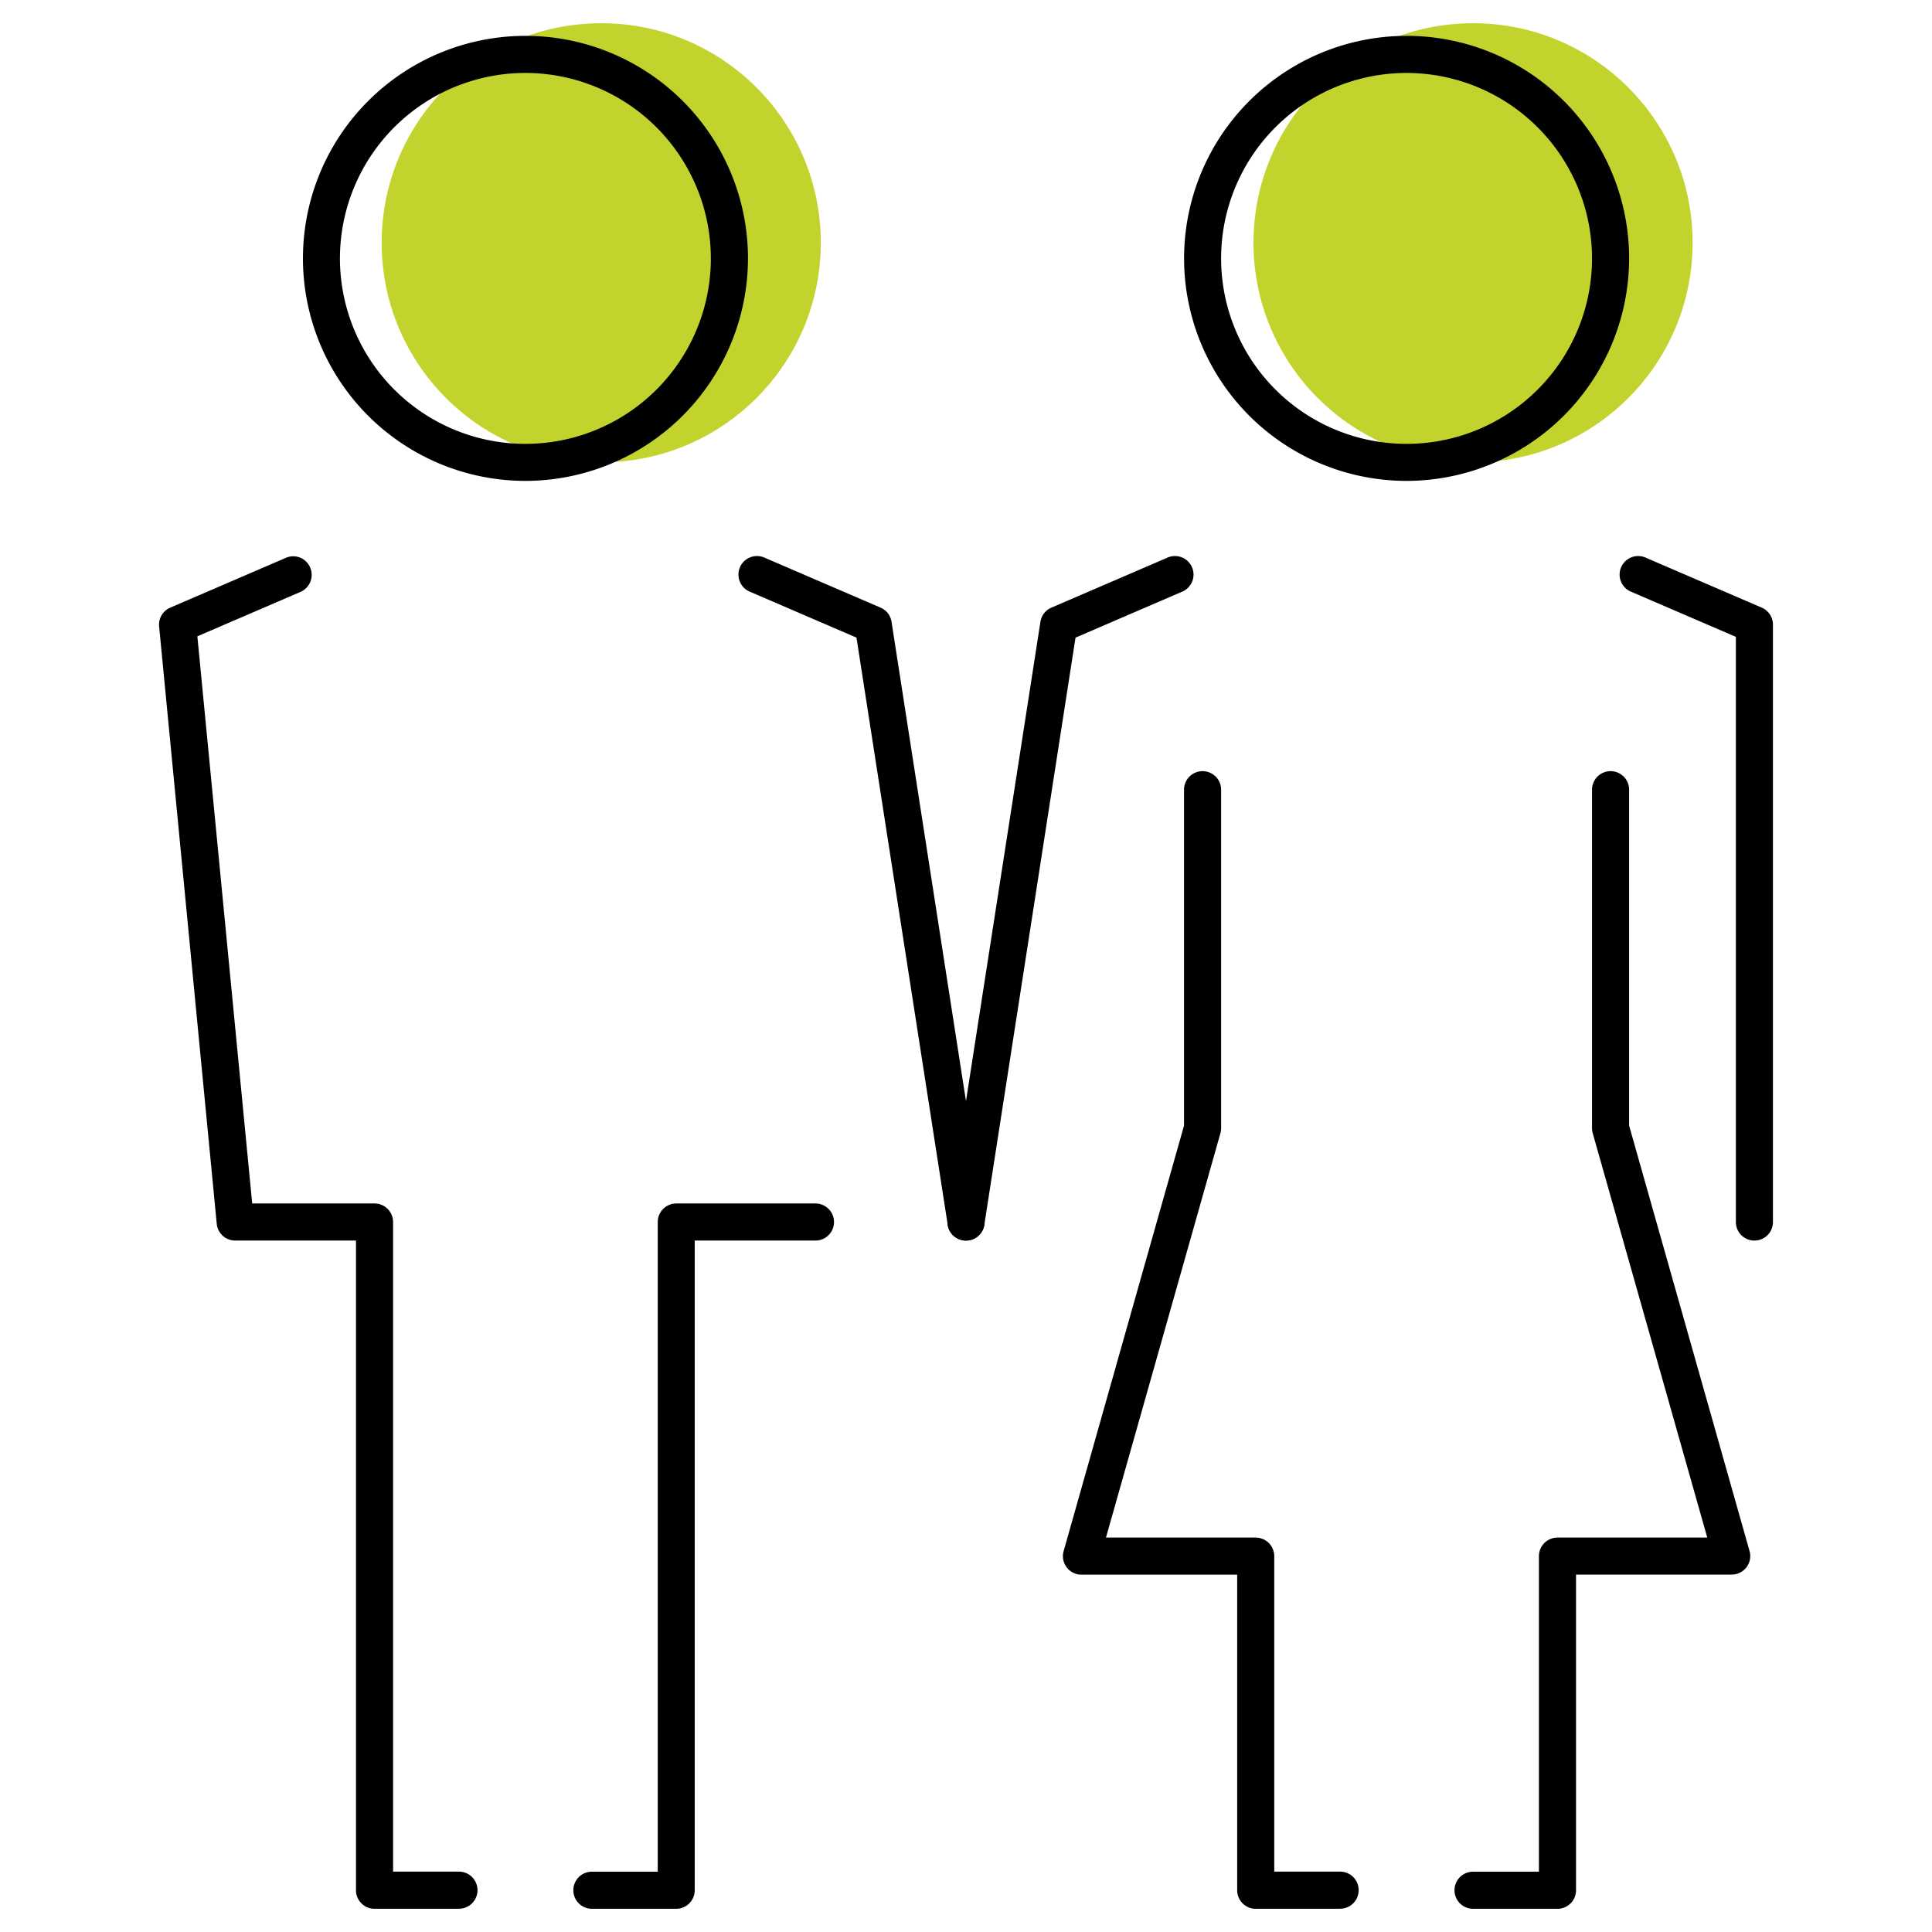
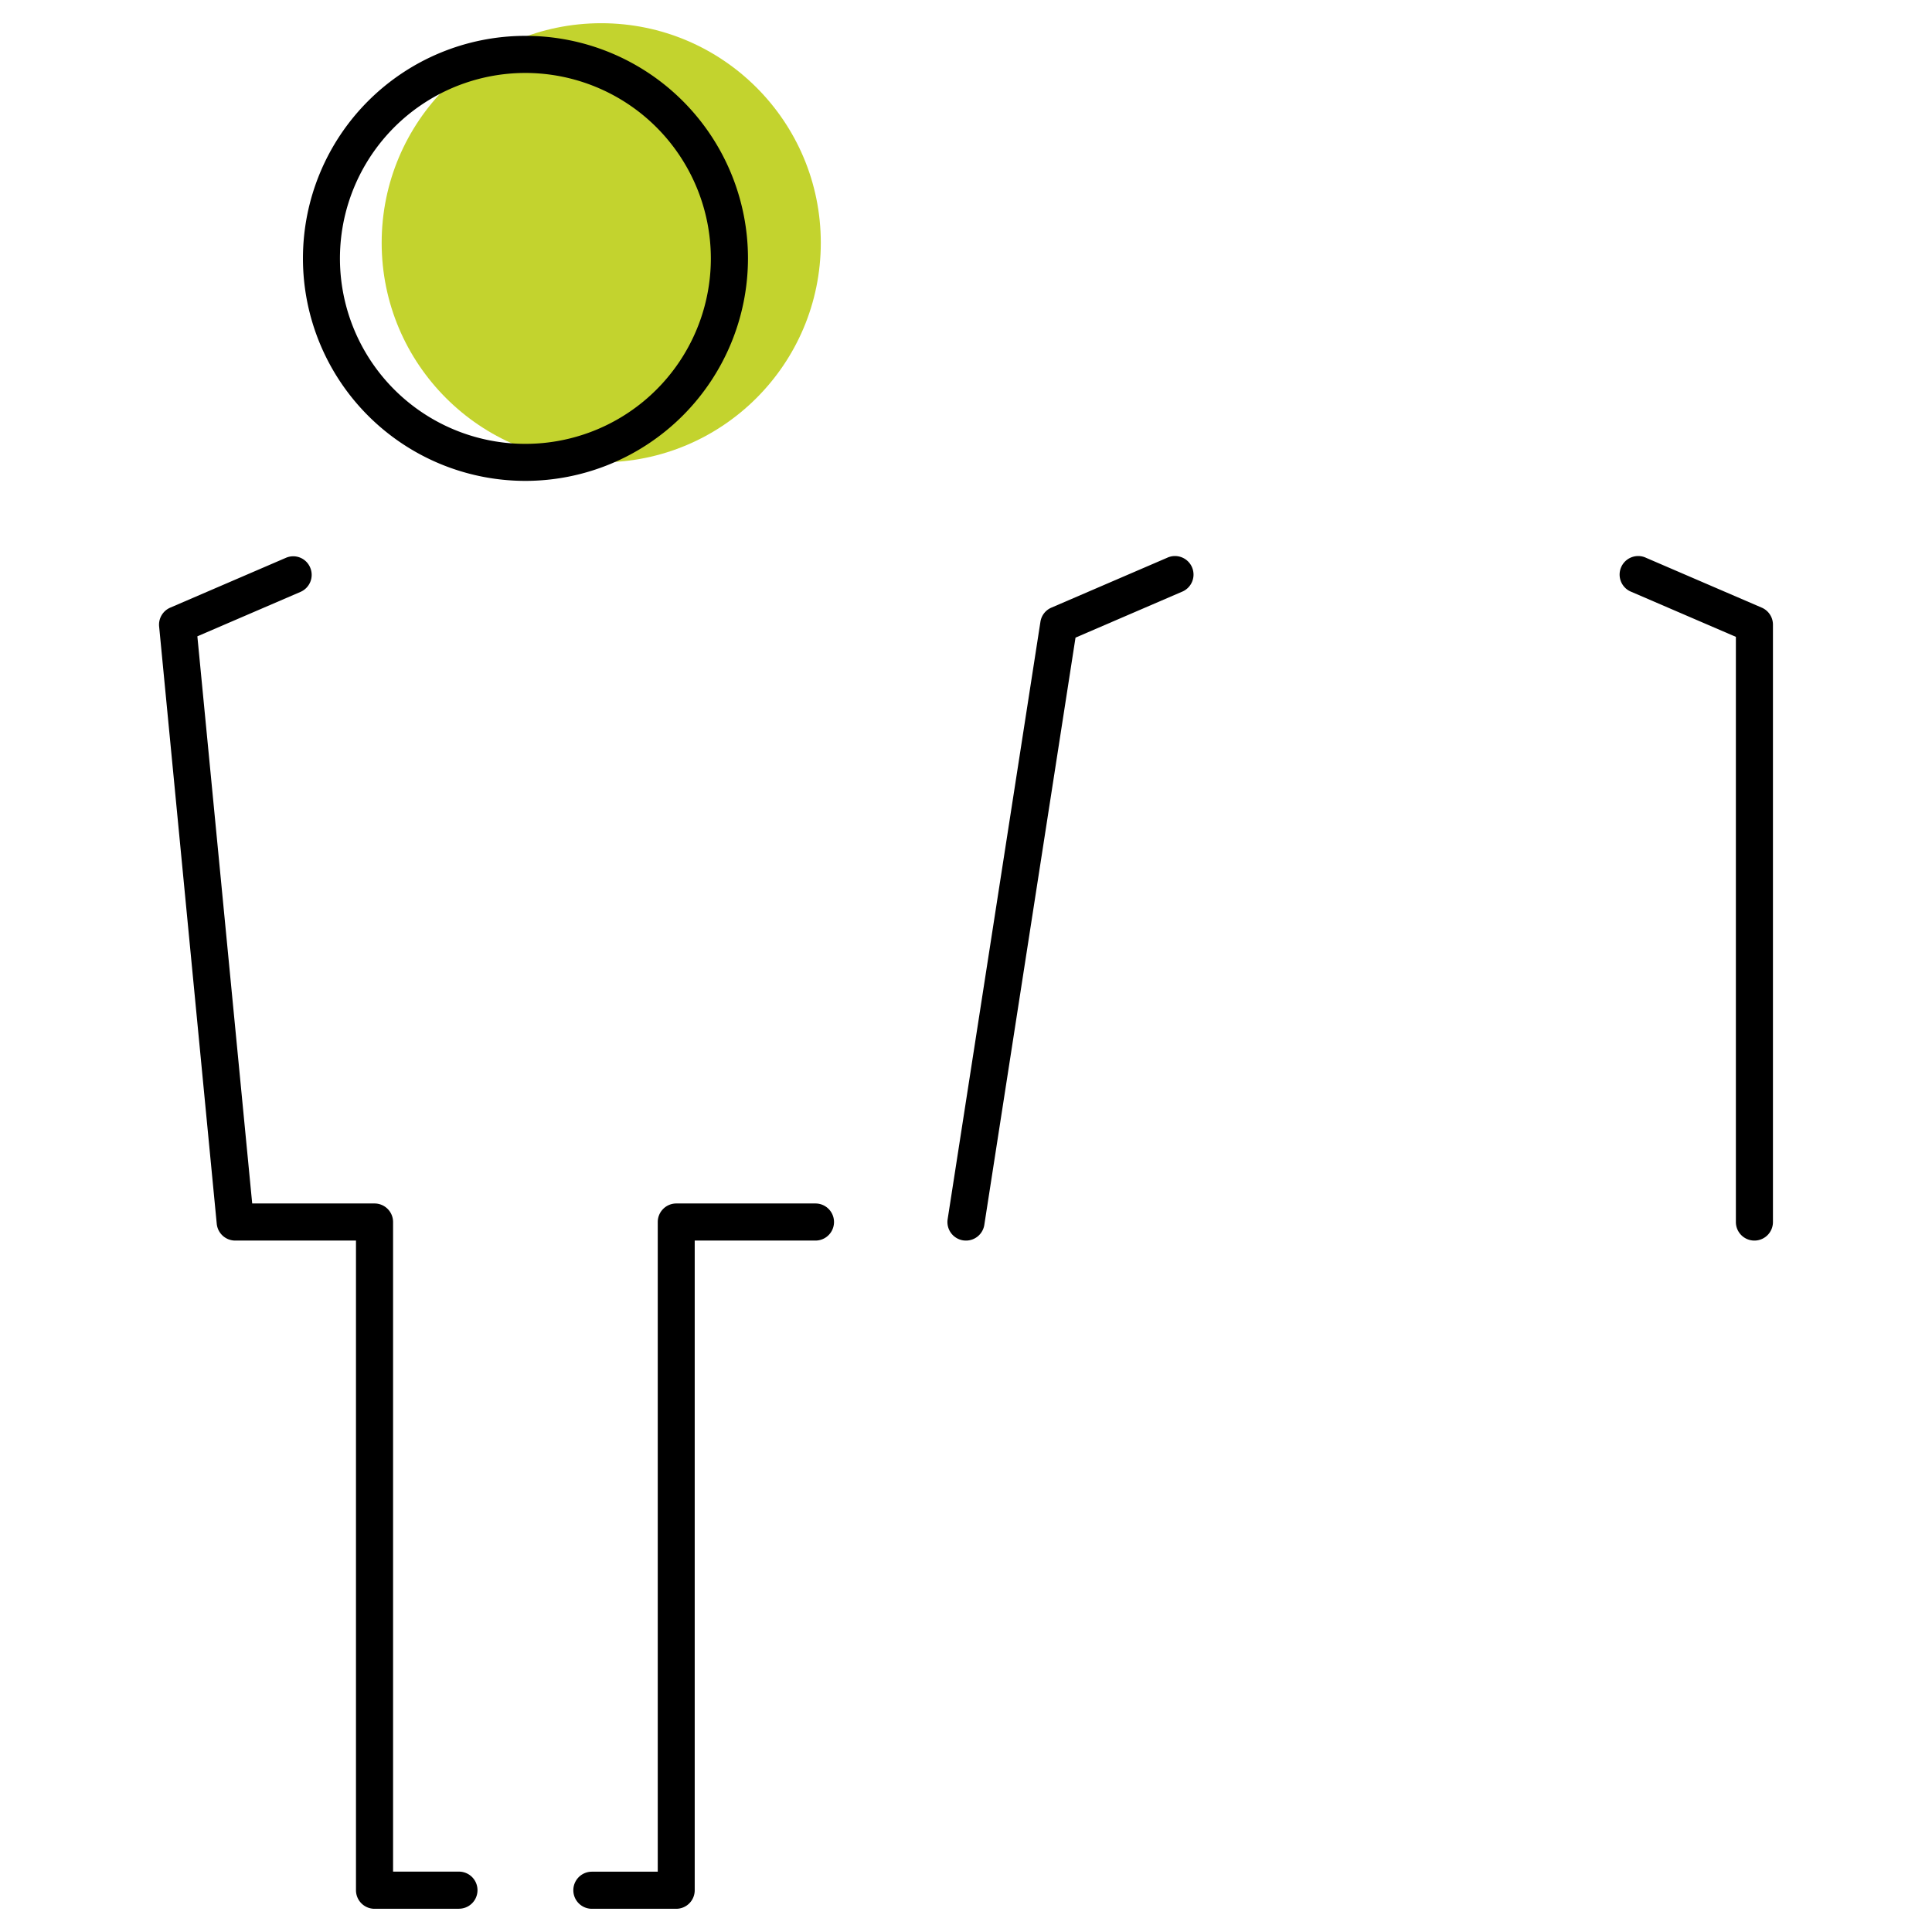
<svg xmlns="http://www.w3.org/2000/svg" id="Layer_1" data-name="Layer 1" viewBox="0 0 576 576">
  <defs>
    <style>.cls-1{fill:#c3d32e;}</style>
  </defs>
  <circle class="cls-1" cx="179.25" cy="72.38" r="65.46" />
-   <circle class="cls-1" cx="439.17" cy="72.38" r="65.46" />
  <path d="M156.64,143.37A66.34,66.34,0,1,1,223,77,66.41,66.41,0,0,1,156.64,143.37Zm0-121.62A55.29,55.29,0,1,0,211.93,77,55.34,55.34,0,0,0,156.64,21.75Z" />
  <path d="M136.83,569.08H111.66a5.53,5.53,0,0,1-5.53-5.53V369.86h-36a5.54,5.54,0,0,1-5.51-5L47.44,186.76a5.52,5.52,0,0,1,3.32-5.6l34.45-14.84a5.47,5.47,0,0,1,7.26,2.88,5.53,5.53,0,0,1-2.89,7.27L58.84,189.71,75.19,358.8h36.47a5.53,5.53,0,0,1,5.53,5.53V558h19.64a5.53,5.53,0,0,1,0,11.06Z" />
  <path d="M201.63,569.08H176.46a5.53,5.53,0,1,1,0-11.06H196.1V364.33a5.53,5.53,0,0,1,5.53-5.53h41.49a5.53,5.53,0,0,1,0,11.06h-36V563.55A5.52,5.52,0,0,1,201.63,569.08Z" />
-   <path d="M288,369.86a5.52,5.52,0,0,1-5.45-4.68L255.35,190.1l-31.64-13.63a5.53,5.53,0,1,1,4.37-10.15l34.45,14.84a5.48,5.48,0,0,1,3.27,4.22l27.66,178.1a5.53,5.53,0,0,1-4.61,6.32A6.22,6.22,0,0,1,288,369.86Z" />
-   <path d="M419.36,143.37A66.34,66.34,0,1,1,485.7,77,66.41,66.41,0,0,1,419.36,143.37Zm0-121.62A55.29,55.29,0,1,0,474.64,77,55.35,55.35,0,0,0,419.36,21.75Z" />
-   <path d="M399.54,569.08H374.37a5.52,5.52,0,0,1-5.52-5.53V469.47H322.42a5.52,5.52,0,0,1-5.32-7L353,335.59V235.44a5.53,5.53,0,1,1,11.06,0V336.35a5.5,5.5,0,0,1-.21,1.51L329.73,458.41h44.64a5.53,5.53,0,0,1,5.53,5.53V558h19.64a5.53,5.53,0,1,1,0,11.06Z" />
-   <path d="M464.34,569.08H439.17a5.53,5.53,0,1,1,0-11.06h19.64V463.94a5.53,5.53,0,0,1,5.53-5.53H509L474.85,337.86a5.5,5.5,0,0,1-.21-1.51V235.44a5.53,5.53,0,1,1,11.06,0V335.59l35.91,126.85a5.52,5.52,0,0,1-5.32,7H469.87v94.08A5.53,5.53,0,0,1,464.34,569.08Z" />
  <path d="M288,369.86a6.22,6.22,0,0,1-.86-.06,5.53,5.53,0,0,1-4.61-6.32l27.66-178.1a5.48,5.48,0,0,1,3.27-4.22l34.45-14.84a5.53,5.53,0,1,1,4.37,10.15L320.65,190.1,293.46,365.18A5.52,5.52,0,0,1,288,369.86Z" />
  <path d="M523.06,369.86a5.52,5.52,0,0,1-5.53-5.53V189.87l-31.11-13.4a5.53,5.53,0,1,1,4.37-10.15l34.45,14.84a5.52,5.52,0,0,1,3.34,5.07v178.1A5.52,5.52,0,0,1,523.06,369.86Z" />
</svg>